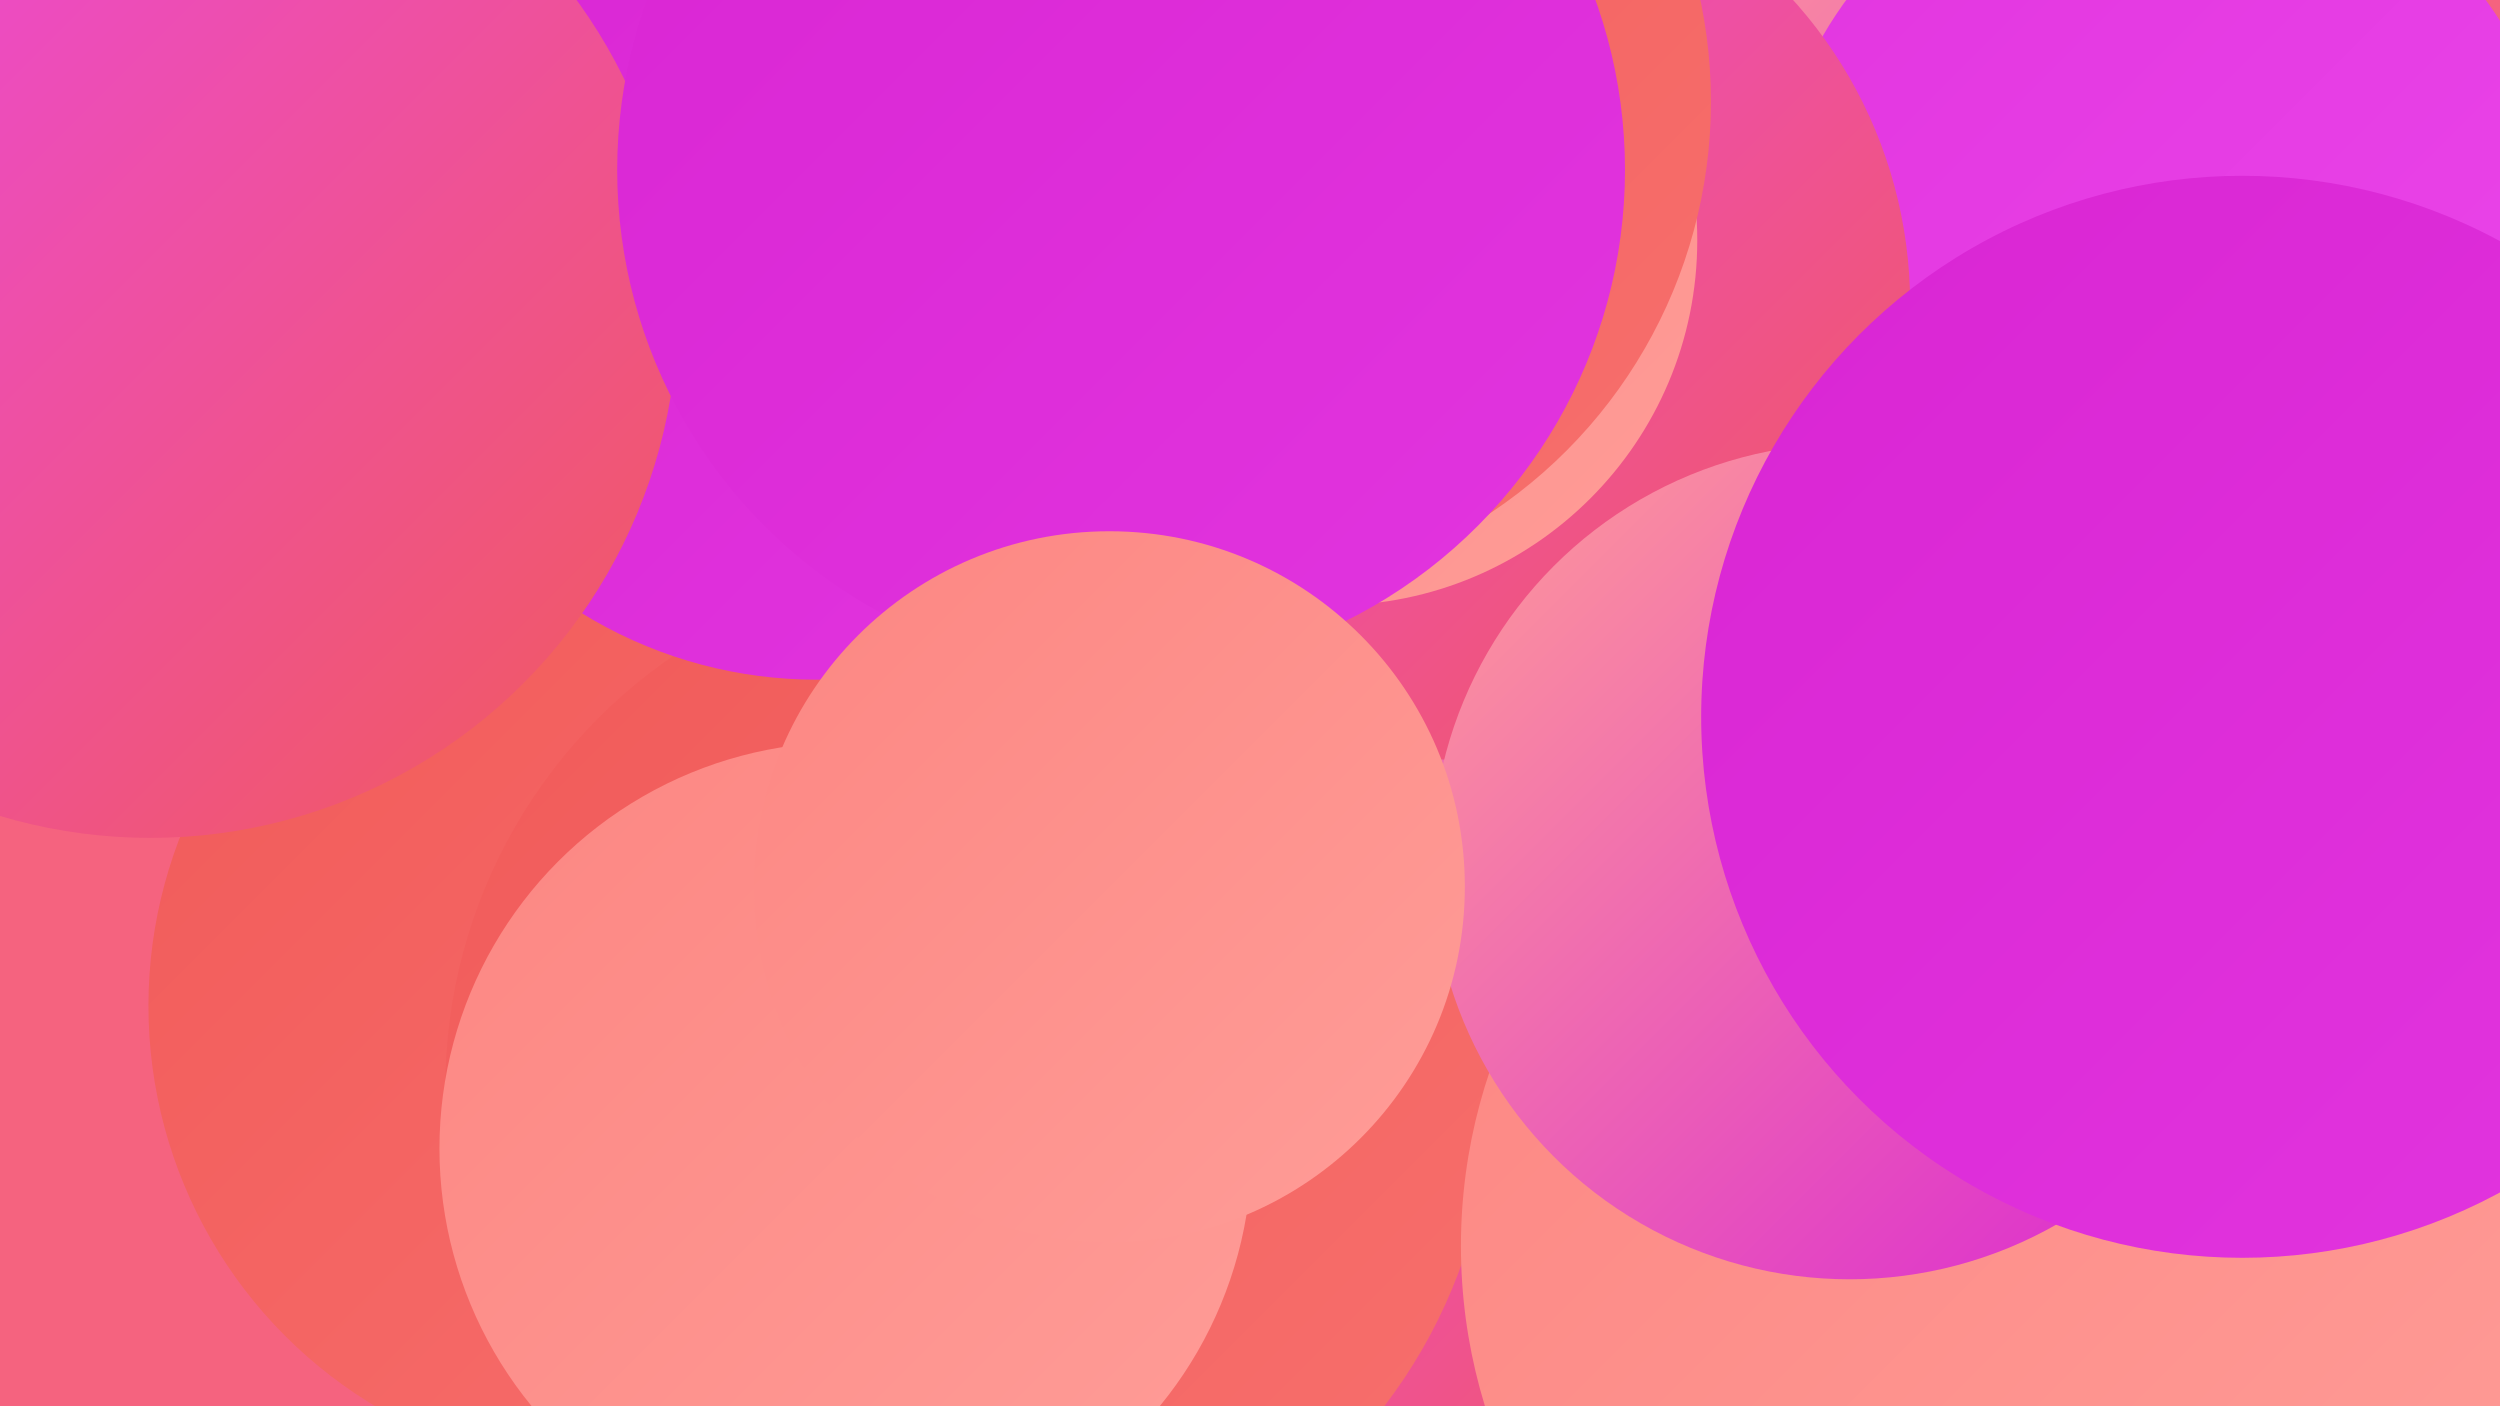
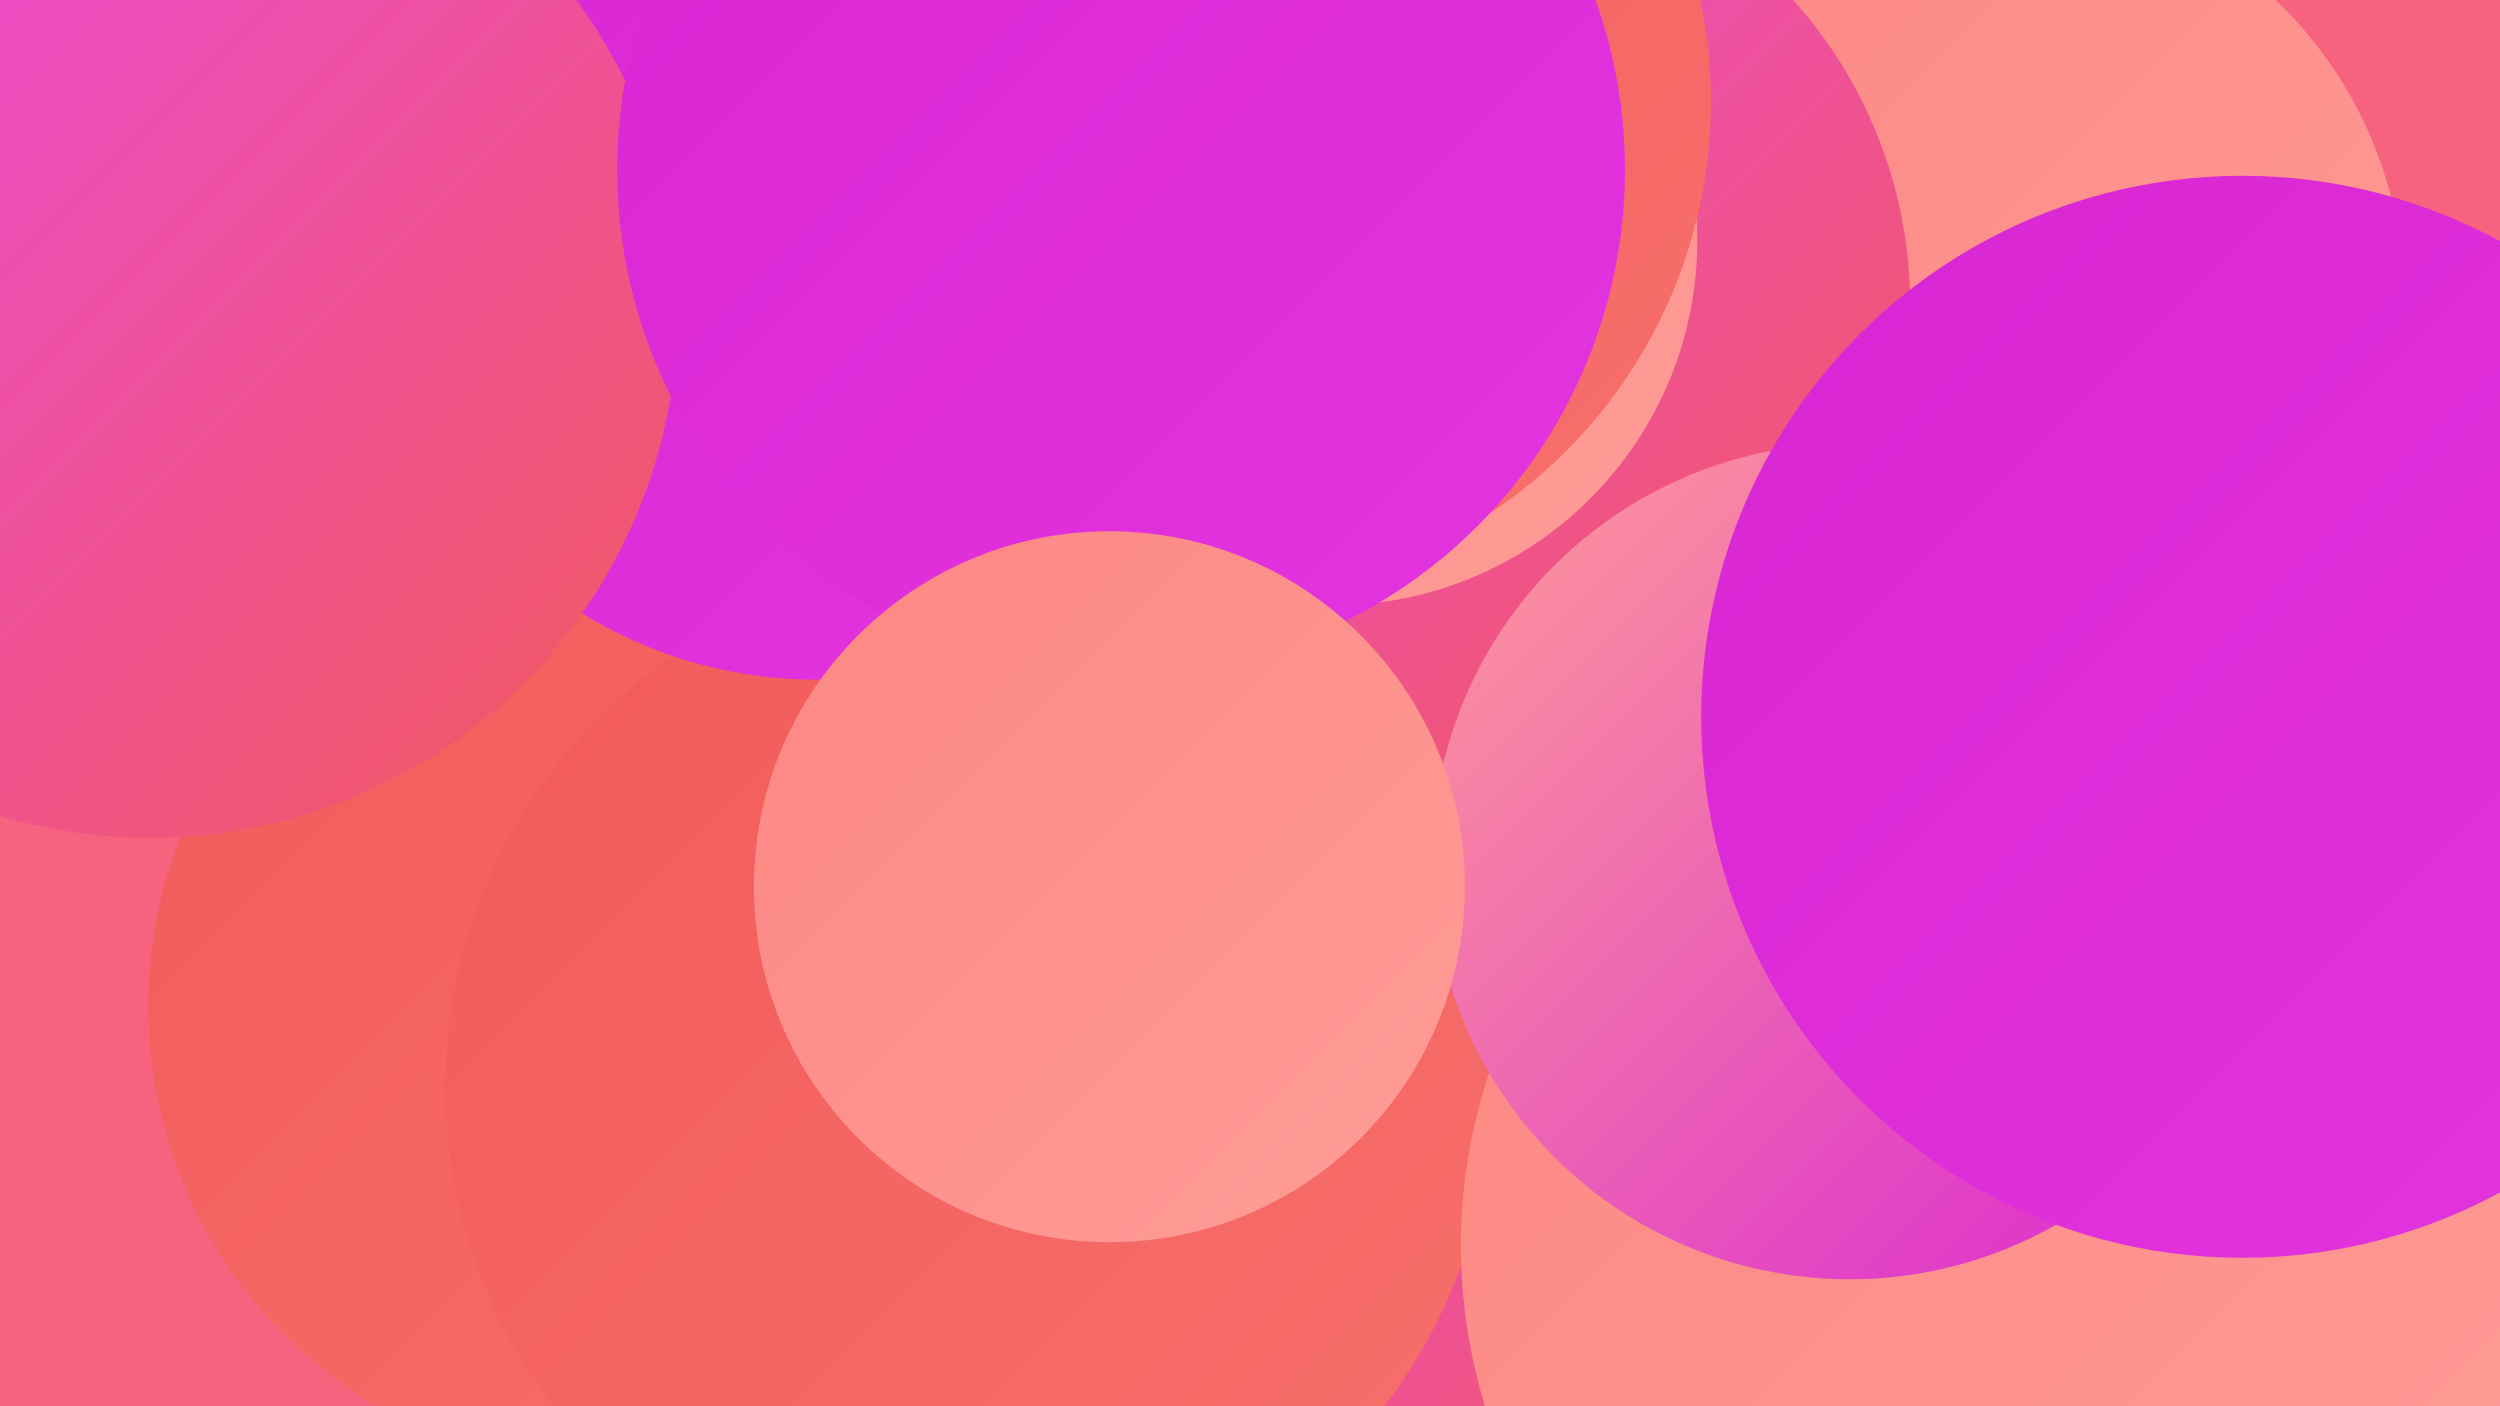
<svg xmlns="http://www.w3.org/2000/svg" width="1280" height="720">
  <defs>
    <linearGradient id="grad0" x1="0%" y1="0%" x2="100%" y2="100%">
      <stop offset="0%" style="stop-color:#d925d3;stop-opacity:1" />
      <stop offset="100%" style="stop-color:#e235df;stop-opacity:1" />
    </linearGradient>
    <linearGradient id="grad1" x1="0%" y1="0%" x2="100%" y2="100%">
      <stop offset="0%" style="stop-color:#e235df;stop-opacity:1" />
      <stop offset="100%" style="stop-color:#eb46ea;stop-opacity:1" />
    </linearGradient>
    <linearGradient id="grad2" x1="0%" y1="0%" x2="100%" y2="100%">
      <stop offset="0%" style="stop-color:#eb46ea;stop-opacity:1" />
      <stop offset="100%" style="stop-color:#f15a59;stop-opacity:1" />
    </linearGradient>
    <linearGradient id="grad3" x1="0%" y1="0%" x2="100%" y2="100%">
      <stop offset="0%" style="stop-color:#f15a59;stop-opacity:1" />
      <stop offset="100%" style="stop-color:#f7706d;stop-opacity:1" />
    </linearGradient>
    <linearGradient id="grad4" x1="0%" y1="0%" x2="100%" y2="100%">
      <stop offset="0%" style="stop-color:#f7706d;stop-opacity:1" />
      <stop offset="100%" style="stop-color:#fc8682;stop-opacity:1" />
    </linearGradient>
    <linearGradient id="grad5" x1="0%" y1="0%" x2="100%" y2="100%">
      <stop offset="0%" style="stop-color:#fc8682;stop-opacity:1" />
      <stop offset="100%" style="stop-color:#ff9d98;stop-opacity:1" />
    </linearGradient>
    <linearGradient id="grad6" x1="0%" y1="0%" x2="100%" y2="100%">
      <stop offset="0%" style="stop-color:#ff9d98;stop-opacity:1" />
      <stop offset="100%" style="stop-color:#d925d3;stop-opacity:1" />
    </linearGradient>
  </defs>
  <rect width="1280" height="720" fill="#f5637f" />
  <circle cx="1018" cy="154" r="213" fill="url(#grad5)" />
  <circle cx="380" cy="402" r="240" fill="url(#grad5)" />
  <circle cx="1050" cy="666" r="260" fill="url(#grad6)" />
  <circle cx="860" cy="590" r="190" fill="url(#grad0)" />
  <circle cx="315" cy="515" r="239" fill="url(#grad3)" />
-   <circle cx="973" cy="279" r="288" fill="url(#grad6)" />
-   <circle cx="1109" cy="120" r="203" fill="url(#grad1)" />
  <circle cx="745" cy="156" r="233" fill="url(#grad2)" />
  <circle cx="658" cy="664" r="205" fill="url(#grad2)" />
  <circle cx="496" cy="557" r="268" fill="url(#grad3)" />
  <circle cx="1027" cy="638" r="279" fill="url(#grad5)" />
  <circle cx="947" cy="441" r="214" fill="url(#grad6)" />
  <circle cx="682" cy="123" r="187" fill="url(#grad5)" />
  <circle cx="418" cy="119" r="229" fill="url(#grad0)" />
-   <circle cx="433" cy="588" r="208" fill="url(#grad5)" />
  <circle cx="77" cy="159" r="270" fill="url(#grad2)" />
  <circle cx="623" cy="52" r="253" fill="url(#grad3)" />
  <circle cx="1148" cy="367" r="277" fill="url(#grad0)" />
  <circle cx="574" cy="87" r="258" fill="url(#grad0)" />
  <circle cx="568" cy="454" r="182" fill="url(#grad5)" />
</svg>